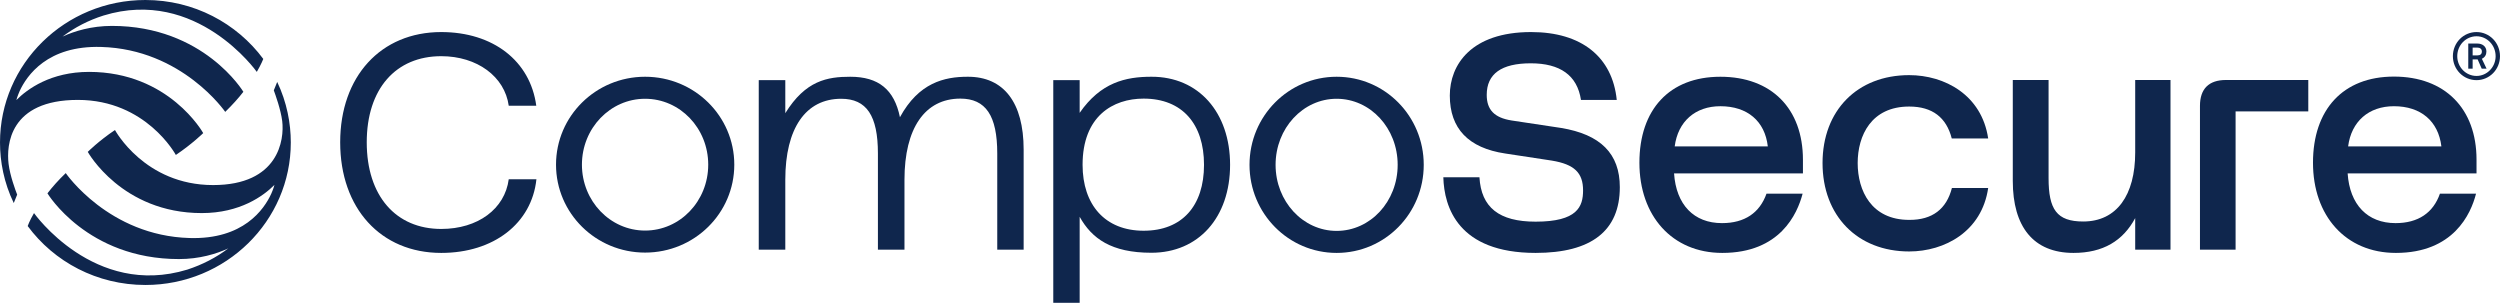
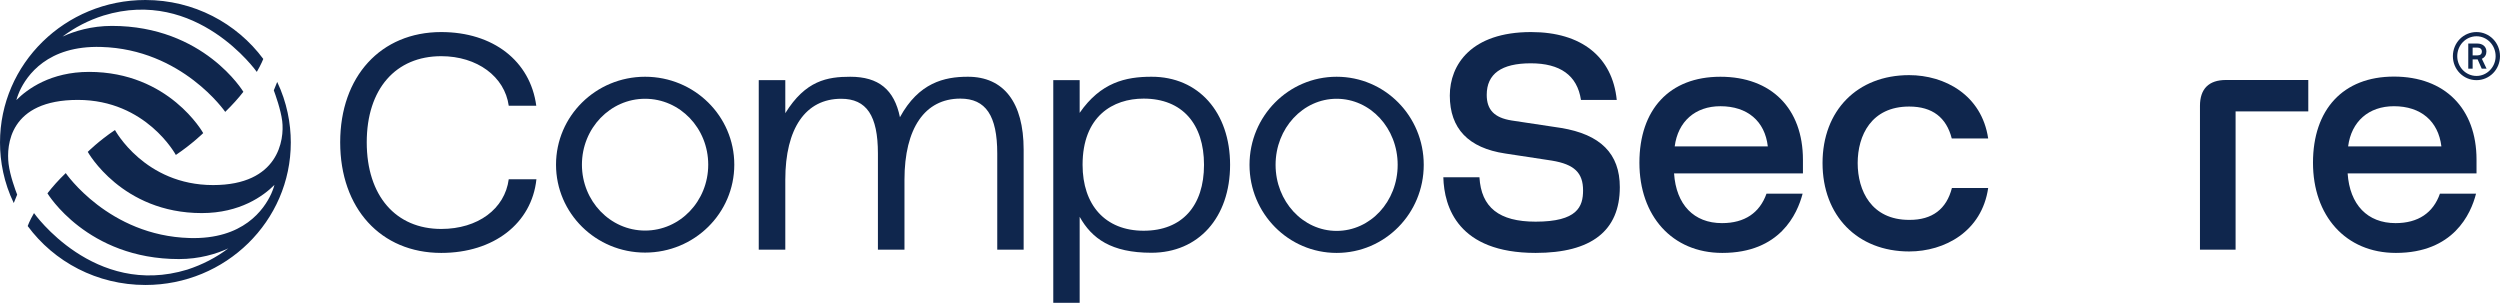
<svg xmlns="http://www.w3.org/2000/svg" version="1.2" viewBox="0 0 1544 187" width="1544" height="187">
  <title>63e111ec1080507a493c785a_Logo_Navy-svg</title>
  <defs>
    <clipPath clipPathUnits="userSpaceOnUse" id="cp1">
      <path d="m0 0h1544v187h-1544z" />
    </clipPath>
  </defs>
  <style>
		.s0 { fill: #0f264d } 
	</style>
  <g id="Clip-Path" clip-path="url(#cp1)">
    <g id="Layer">
      <path id="Layer" fill-rule="evenodd" class="s0" d="m1529.5 49.5c-8.1 0-14.6-6.6-14.6-14.8 0-8.3 6.5-14.9 14.6-14.9 8 0 14.5 6.6 14.5 14.9 0 8.2-6.5 14.8-14.5 14.8zm11.8-14.8c0-6.8-5.3-12.3-11.8-12.3-6.6 0-11.9 5.5-11.9 12.3 0 6.7 5.3 12.2 11.9 12.2 6.5 0 11.8-5.5 11.8-12.2z" />
      <path id="Layer" fill-rule="evenodd" class="s0" d="m1532.8 36.3l2.9 6.1h-3l-2.5-5.7h-3.1v5.7h-2.7v-15.5h5.7c2.9 0 5.5 1.7 5.5 4.9 0 2-0.9 3.6-2.8 4.5zm0-4.5c0-1.6-1.2-2.4-2.7-2.4h-3v4.8h3c1.6 0 2.7-0.7 2.7-2.4z" />
      <path id="Layer" fill-rule="evenodd" class="s0" d="m1113.5 107.1h-79.6c1.3 19.3 12.2 30.7 29.6 30.7 14.1 0 23.3-6.4 27.5-18.2h22.3c-3.3 12.6-14 36.6-49.6 36.6-31.1 0-51.2-23-51.2-55.7 0-32.8 18.5-53.1 50-53.1 31.5 0 51 19.6 51 51.3v8.4zm-79.2-16.7h57.5c-1.8-15.6-12.6-24.8-29.3-24.8-15.5 0-26.2 9.4-28.2 24.8z" />
      <path id="Layer" class="s0" d="m1179.1 135.8c-23.4 0-31.8-18.1-31.8-35.1 0-17 8.4-34.9 31.8-34.9 14.4 0 23 6.8 26.3 19.7h22.5c-4-26.9-26.9-39.1-48.8-39.1-32 0-53.5 21.8-53.5 54.3 0 32.5 21.5 54.6 53.5 54.6 21.9 0 44.9-12.3 48.8-39.2h-22.4c-3.3 12.9-12 19.8-26.4 19.7z" />
-       <path id="Layer" class="s0" d="m1318.7 94.2c0 26.3-11.4 42.6-32.1 42.6-16.4 0-21.4-7.5-21.4-26.8v-60.6h-22.1v62.4c0 28.2 12.7 44.4 37.5 44.4 18.3 0 30.6-7.5 38.1-21.5v19.5h21.8v-104.8h-21.8v44.8z" />
      <path id="Layer" class="s0" d="m1358.7 65.4v88.8h22v-85.4h44.9v-19.4h-50.8c-10.6 0-16.1 5.4-16.1 16z" />
      <path id="Layer" fill-rule="evenodd" class="s0" d="m1529.5 107.1zm0 0h-79.6c1.3 19.3 12.2 30.7 29.6 30.7 14 0 23.3-6.4 27.4-18.2h22.3c-3.2 12.6-14 36.6-49.5 36.6-31.1 0-51.2-23-51.2-55.7 0-32.8 18.5-53.2 50-53.2 31.4 0 51 19.7 51 51.3zm-79.3-16.7h57.6c-1.9-15.6-12.7-24.8-29.3-24.8-15.6 0-26.3 9.4-28.3 24.8z" />
      <path id="Layer" class="s0" d="m945.6 19.8c-37 0-50.2 20.2-50.2 39.2 0 20.4 11.5 32.4 34.2 35.8l28.9 4.4c13.8 2.3 19.2 7.5 19.2 18.4 0 10-3.5 19.3-29.3 19.3-22.6 0-33.6-8.8-34.7-27.4h-22.3c0.5 18.3 9 46.7 57 46.7 34.5 0 52-13.7 52-40.6 0-20.7-11.9-32.6-36.4-36.6l-30.5-4.6c-10.6-1.7-15.3-6.6-15.3-15.8 0-13 9.1-19.5 27.2-19.5 18.1 0 28.7 7.4 31 22.6h22.1c-2.7-26.6-21.8-41.9-52.9-41.9z" />
      <path id="Layer" fill-rule="evenodd" class="s0" d="m398.4 156c-30.4 0-55-24.3-55-54.3 0-30 24.6-54.3 55-54.3 30.5 0 55.1 24.3 55.1 54.3 0 30-24.6 54.3-55.1 54.3zm39-54.3c0-22.5-17.4-40.7-39-40.7-21.5 0-39 18.2-39 40.7 0 22.5 17.5 40.7 39 40.7 21.6 0 39-18.2 39-40.7z" />
      <path id="Layer" class="s0" d="m597.6 47.4c-14.4 0-30.2 3.7-41.8 25-3.5-17.1-13.2-25-30.7-25-14.1 0-27.6 2.3-40.1 22.5v-20.4h-16.4v104.7h16.4v-43.2c0-31.8 12.6-50 34.5-50 15.7 0 22.7 10.4 22.7 33.8v59.4h16.4v-43.2c0-31.8 12.6-50.1 34.5-50.1 15.7 0 22.8 10.5 22.8 33.9v59.4h16.3v-61.8c0-29.1-12.3-45.1-34.6-45z" />
      <path id="Layer" fill-rule="evenodd" class="s0" d="m759.7 101.8c0 32.5-19.5 54.3-48.6 54.3-24.8 0-36.8-8.8-44.3-22.2v53.1h-16.3v-137.5h16.3v20.2c13-18.8 28.4-22.3 44.3-22.3 29.1-0.1 48.6 22 48.6 54.4zm-16.1 0c0-25.2-13.4-40.9-37.3-40.9-18.9 0-37.7 10.8-37.7 40.9 0 24.7 13.9 40.7 37.7 40.7 23.9 0 37.3-15.5 37.3-40.7z" />
      <path id="Layer" fill-rule="evenodd" class="s0" d="m825.5 156.2c-29.7 0-53.8-24.3-53.8-54.4 0-30.1 24.1-54.4 53.8-54.4 29.8 0 53.8 24.3 53.8 54.4 0 30.1-24 54.4-53.8 54.4zm37.7-54.4c0-22.6-16.8-40.8-37.7-40.8-20.8 0-37.7 18.2-37.7 40.8 0 22.6 16.9 40.8 37.7 40.8 20.9 0 37.7-18.2 37.7-40.8z" />
      <path id="Layer" class="s0" d="m314.2 65.3h17c-3.7-27.7-26.7-45.5-58.7-45.5-37.3 0-62.4 27.4-62.4 68.1 0 40.8 25.1 68.3 62.4 68.3 32.4 0 55.9-18.2 58.8-45.5h-17.1c-2.4 18.3-19 30.7-41.7 30.7-28 0-46-20.4-46-53.5 0-33.1 18-53.2 46-53.2 22.2 0 39.2 12.6 41.7 30.6z" />
      <path id="Layer" class="s0" d="m10.1 61.8c6.8-6.8 21.2-17.4 44.9-17.4 49.5 0 70.5 37.8 70.5 37.8 0 0-6.8 6.7-16.9 13.5 0 0-18.3-34-60.5-34-42.3 0-44.2 28-42.8 39.5 0.9 7.3 4.2 16.2 5.3 19l-2.1 5.2c-6.1-12.6-8.5-25.6-8.5-37.4 0-48.6 40.2-88 89.8-88 29.9 0 56.4 14.3 72.8 36.4 0 0-1.2 3.2-4 8 0 0-37.1-52.5-94.7-34.8-9.2 2.9-17.7 7.3-25.3 13 7.4-3.4 17.9-6.6 30.5-6.6 56.8 0 81.2 40.7 81.2 40.7-3 3.9-6.8 8.1-11.2 12.4 0 0-26.6-38.7-76.6-40.1-33.2-1-46 17.7-50.4 27.3 0 0-1.4 3.2-2 5.5z" />
      <path id="Layer" class="s0" d="m169.5 114.2c-6.8 6.8-21.2 17.4-44.9 17.4-49.4 0-70.4-37.8-70.4-37.8 0 0 6.7-6.7 16.8-13.5 0 0 18.3 34 60.6 34 40.5 0 44.1-28 42.7-39.5-0.9-7.2-4.2-16.2-5.2-19l2.1-5.2c6 12.6 8.4 25.6 8.4 37.4 0 48.6-40.2 88-89.8 88-29.9 0-56.4-14.3-72.7-36.4 0 0 1.1-3.2 3.9-8 0 0 37.1 52.5 94.7 34.9 9.2-3 17.8-7.4 25.3-13.1-7.4 3.4-17.8 6.6-30.5 6.6-56.8 0-81.2-40.6-81.2-40.6 3.1-4 6.8-8.2 11.3-12.5 0 0 26.5 38.7 76.5 40.1 33.2 1 46-17.7 50.4-27.3 0 0 1.4-3.1 2-5.5z" />
    </g>
  </g>
</svg>